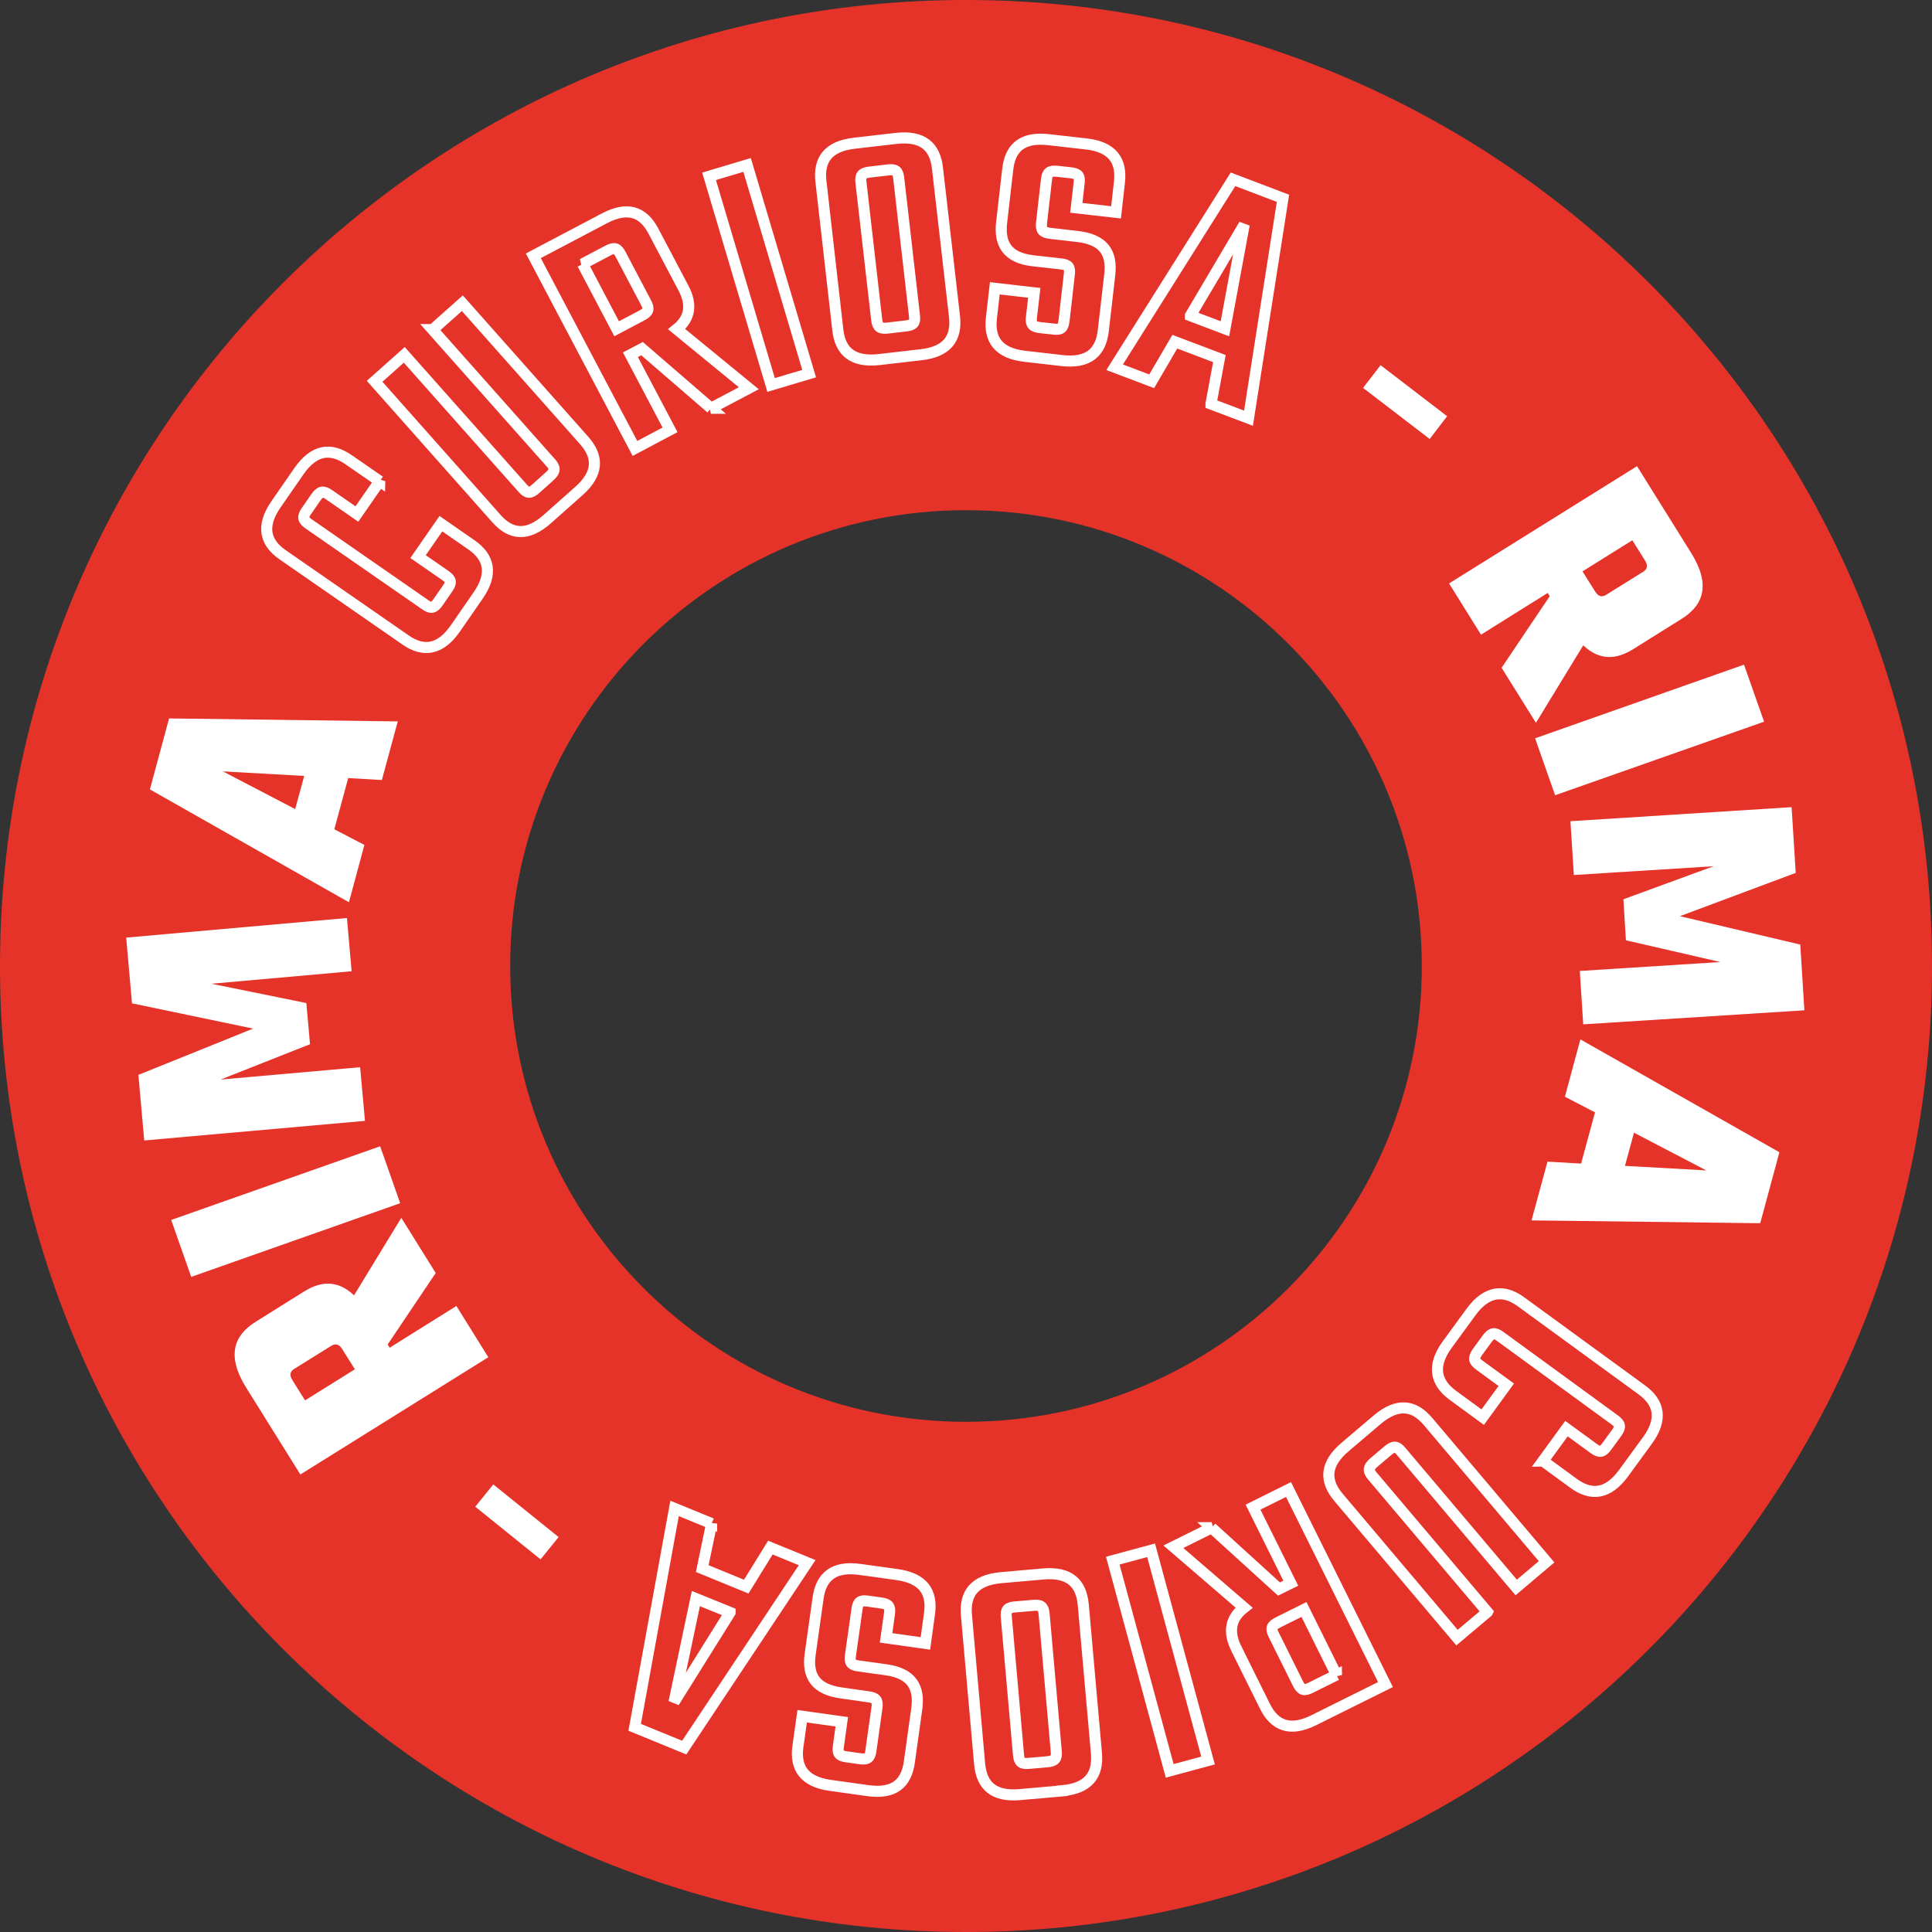
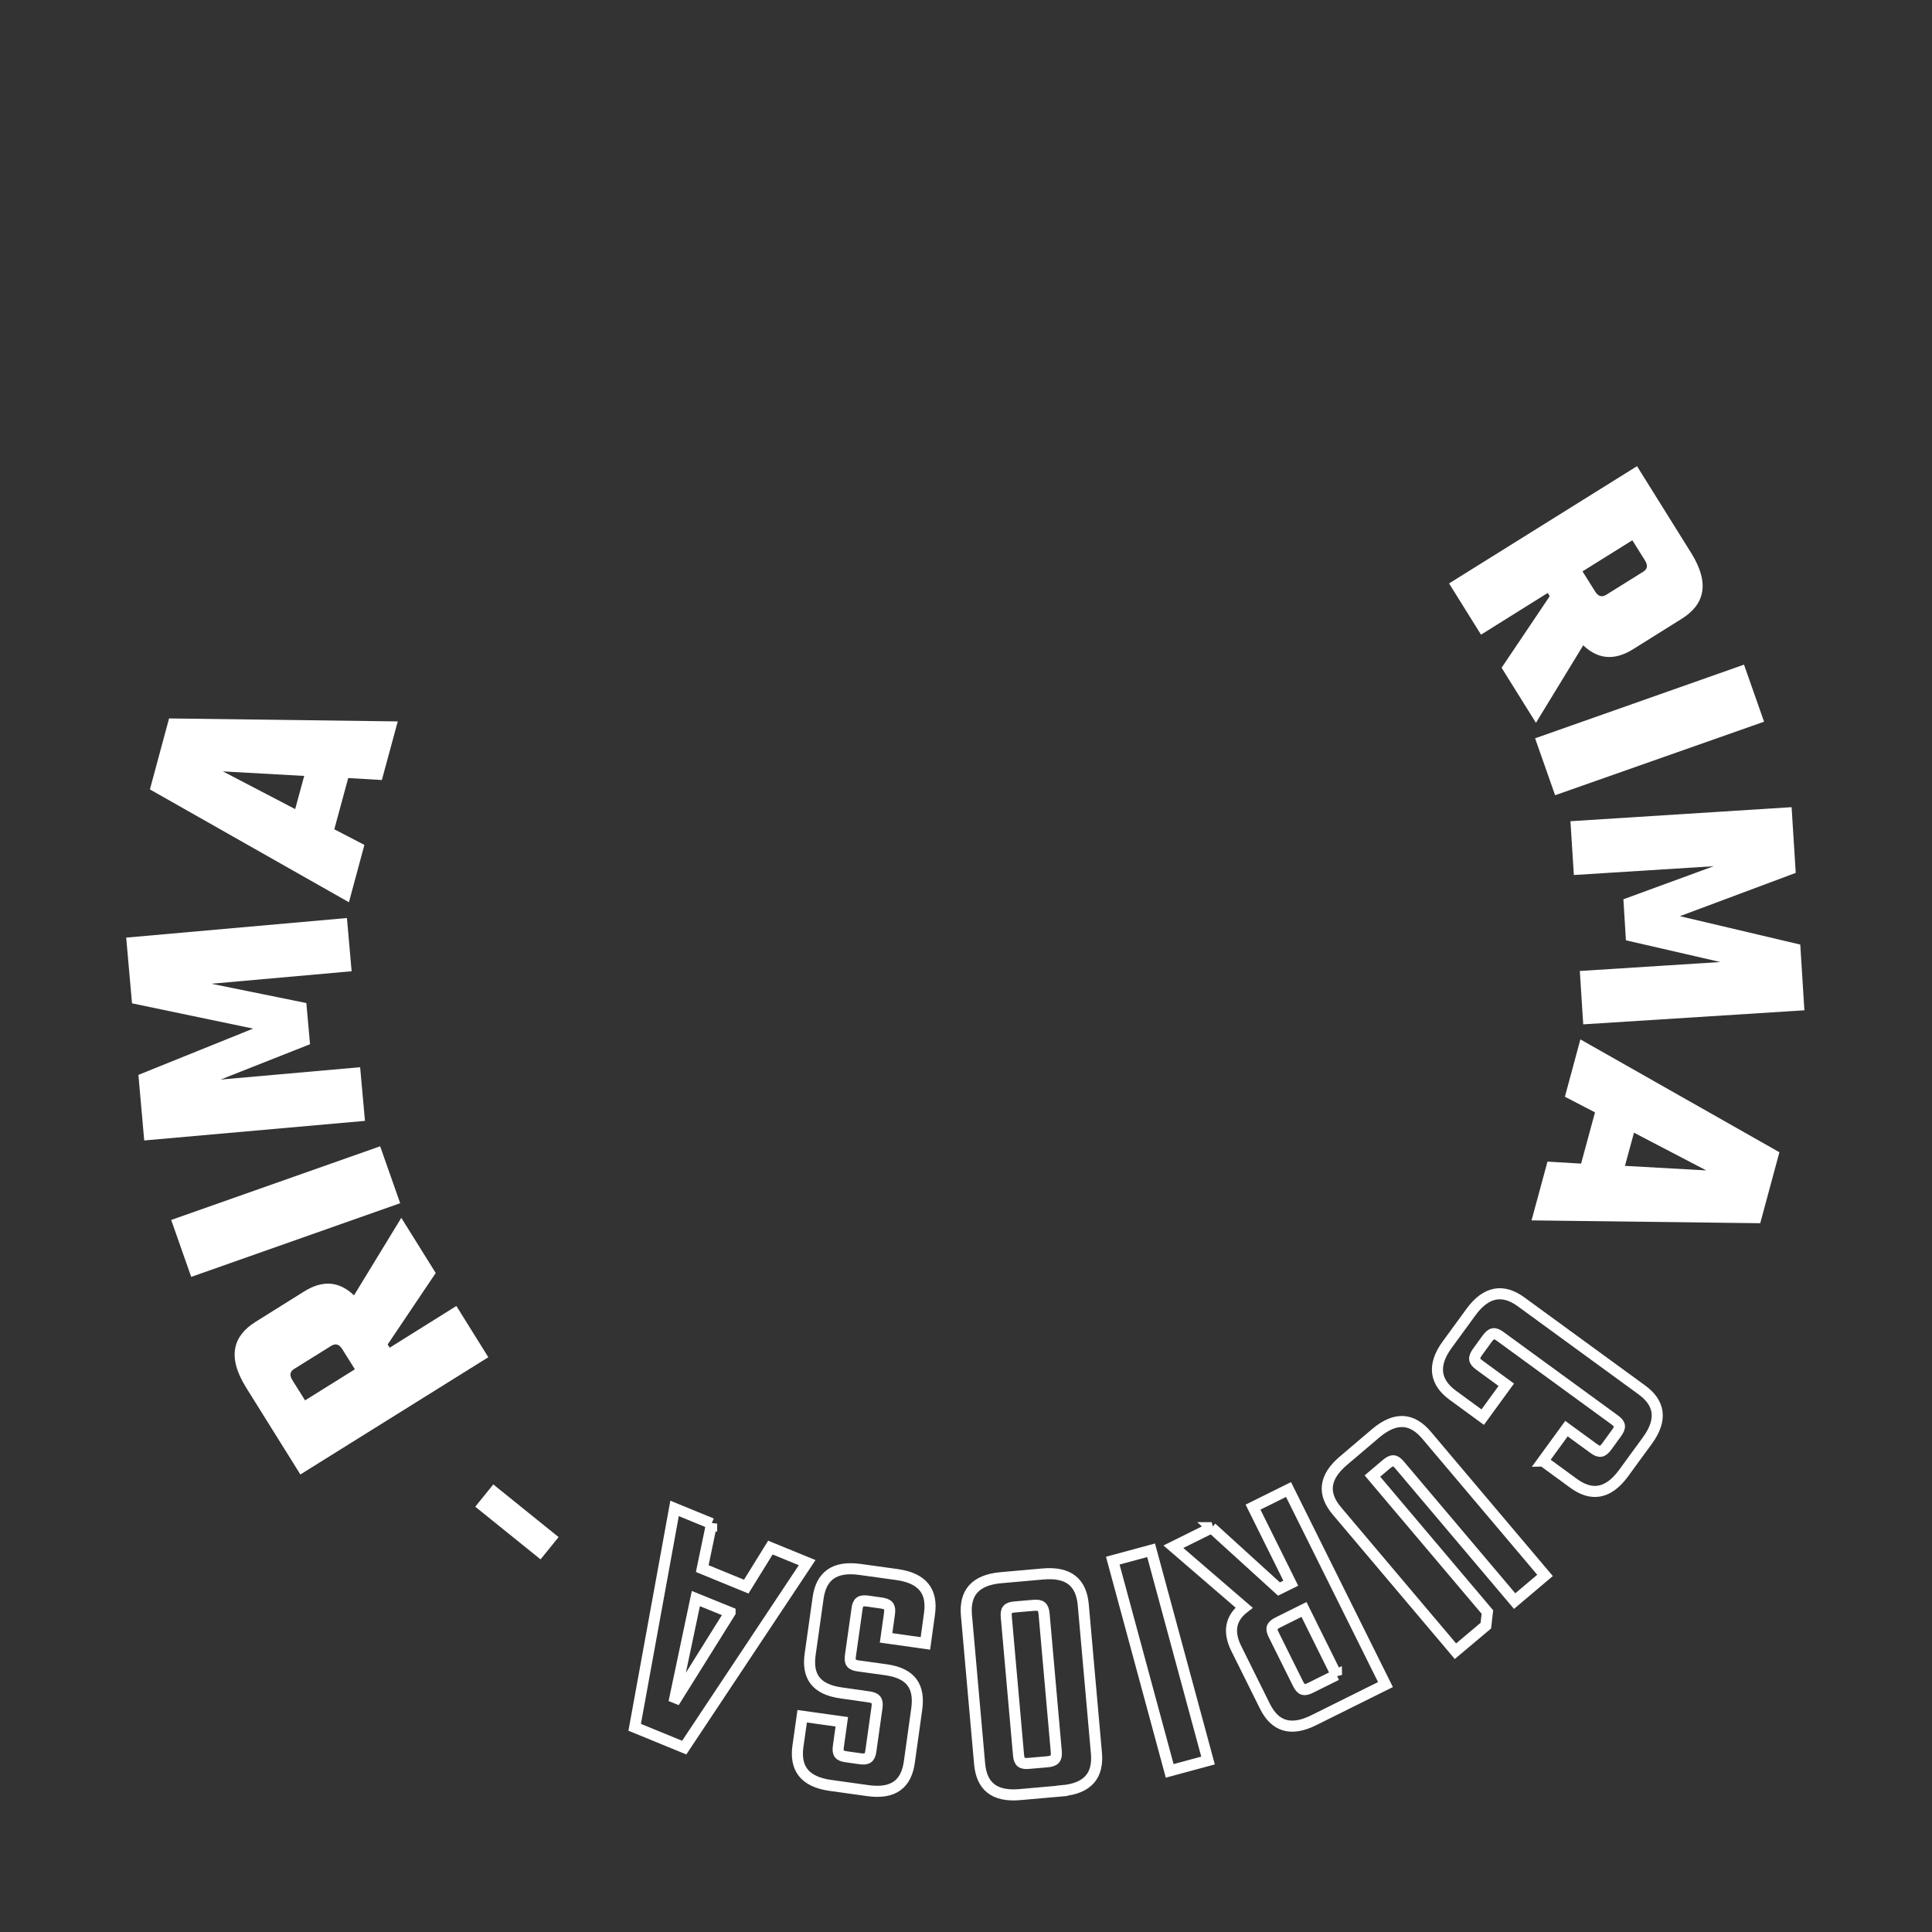
<svg xmlns="http://www.w3.org/2000/svg" viewBox="0 0 136.1 136.1" data-name="Laag 2" id="Laag_2">
  <rect x="0" y="0" width="136.1" height="136.1" fill="#333333" stroke="none" />
  <defs>
    <style>
      .cls-1 {
        fill: none;
        stroke: #fff;
        stroke-miterlimit: 3.14;
        stroke-width: .78px;
      }

      .cls-2 {
        fill: #fff;
      }

      .cls-3 {
        fill: #e6332a;
      }
    </style>
  </defs>
  <g data-name="Laag 1" id="Laag_1-2">
    <g>
      <g>
-         <path d="M68.05,100.16c-17.73,0-32.11-14.38-32.11-32.11s14.38-32.11,32.11-32.11,32.11,14.38,32.11,32.11-14.38,32.11-32.11,32.11M68.05,0C30.47,0,0,30.47,0,68.05s30.47,68.05,68.05,68.05,68.05-30.47,68.05-68.05S105.63,0,68.05,0" class="cls-3" />
        <path d="M109.01,81.84l-1.12,4.13,16.11.2,1.35-5-14.02-7.95-1.09,4.04,2.12,1.1-.98,3.61-2.38-.14ZM115.1,79.79l5.1,2.66-5.73-.32.64-2.35ZM114.54,66.24l6.65,1.53-9.9.63.24,3.76,15.58-.99-.29-4.63-8.48-2,8.16-3.05-.29-4.63-15.58.99.24,3.79,9.85-.62-6.36,2.33.18,2.91ZM122.86,46.82l-14.72,5.19,1.41,4.01,14.72-5.18-1.41-4.01ZM105.78,47.04l2.42,3.88,3.33-5.46c1.13,1.07,2.3,1.03,3.52.27l3.42-2.14c1.55-.97,2.04-2.42.67-4.63l-3.82-6.12-13.24,8.26,2.25,3.61,4.7-2.94.14.23-3.39,5.04ZM115.88,39.48c.22.35.18.61-.13.8l-2.6,1.62c-.31.19-.56.12-.78-.23l-.89-1.42,3.51-2.19.89,1.42Z" class="cls-2" />
-         <path d="M50.13,107.33l-2.61-1.07-2.81,15.42,3.49,1.43,8.66-13.03-2.59-1.06-1.7,2.75-3.1-1.27.66-3.17ZM51.43,113.59l-3.95,6.32,1.54-7.3,2.41.98ZM60.37,113.35c.07-.51.24-.63.76-.56l.92.13c.53.07.68.24.61.75l-.24,1.71,2.77.39.29-2.1c.21-1.52-.44-2.49-2.29-2.75l-2.6-.36c-1.85-.26-2.75.5-2.96,2.02l-.56,3.97c-.21,1.52.39,2.46,2.2,2.71l1.9.27c.53.07.68.24.61.75l-.43,3.06c-.07.51-.26.63-.79.55l-.92-.13c-.53-.07-.65-.24-.58-.74l.24-1.73-2.79-.39-.3,2.12c-.21,1.52.44,2.49,2.27,2.75l2.65.37c1.85.26,2.72-.5,2.93-2.02l.52-3.73c.21-1.52-.34-2.5-2.14-2.76l-1.95-.27c-.53-.07-.65-.24-.58-.74l.46-3.25ZM74.81,126.15c1.86-.16,2.56-1.11,2.43-2.63l-.93-10.48c-.14-1.53-.99-2.33-2.85-2.16l-2.95.26c-1.86.17-2.56,1.11-2.43,2.63l.93,10.49c.14,1.53.99,2.33,2.85,2.16l2.95-.26ZM70.89,113.91c-.05-.51.09-.67.62-.71l1.28-.11c.53-.05.71.08.76.59l.86,9.71c.04.51-.11.67-.64.72l-1.28.11c-.53.05-.69-.08-.74-.59l-.86-9.71ZM85.1,124.02l-4.01-14.81-2.7.73,4.01,14.81,2.7-.73ZM85.36,107.62l-2.7,1.34,4.98,4.29c-1,.77-1.11,1.75-.55,2.88l2.02,4.07c.68,1.37,1.77,1.81,3.44.98l5.05-2.51-6.83-13.74-2.5,1.24,2.66,5.36-.83.41-4.75-4.32ZM94.15,117.99l-1.81.9c-.48.24-.67.17-.9-.28l-1.71-3.44c-.23-.46-.16-.65.32-.89l1.81-.9,2.29,4.62ZM104.78,113.56l-8.1-9.58c-.33-.39-.29-.61.11-.96l.98-.83c.41-.34.61-.33.94.06l8.1,9.58,2.14-1.81-8.35-9.88c-.99-1.17-2.15-1.34-3.58-.13l-2.26,1.92c-1.43,1.21-1.46,2.38-.47,3.55l8.35,9.88,2.14-1.8ZM108.7,102.92l2.16,1.58c1.24.9,2.42.77,3.51-.72l1.68-2.3c1.09-1.49.85-2.66-.38-3.56l-8.53-6.22c-1.22-.89-2.42-.77-3.51.72l-1.68,2.3c-1.09,1.49-.83,2.67.38,3.56l2.12,1.55,1.66-2.28-1.89-1.38c-.41-.3-.44-.5-.13-.94l.67-.92c.32-.43.52-.46.93-.16l8.05,5.87c.41.3.45.5.13.94l-.67.92c-.31.43-.52.46-.93.16l-1.92-1.4-1.66,2.28Z" class="cls-1" />
+         <path d="M50.13,107.33l-2.61-1.07-2.81,15.42,3.49,1.43,8.66-13.03-2.59-1.06-1.7,2.75-3.1-1.27.66-3.17ZM51.43,113.59l-3.95,6.32,1.54-7.3,2.41.98ZM60.37,113.35c.07-.51.24-.63.76-.56l.92.13c.53.07.68.24.61.75l-.24,1.71,2.77.39.29-2.1c.21-1.52-.44-2.49-2.29-2.75l-2.6-.36c-1.85-.26-2.75.5-2.96,2.02l-.56,3.97c-.21,1.52.39,2.46,2.2,2.71l1.9.27c.53.07.68.24.61.75l-.43,3.06c-.07.51-.26.63-.79.55l-.92-.13c-.53-.07-.65-.24-.58-.74l.24-1.73-2.79-.39-.3,2.12c-.21,1.52.44,2.49,2.27,2.75l2.65.37c1.85.26,2.72-.5,2.93-2.02l.52-3.73c.21-1.52-.34-2.5-2.14-2.76l-1.95-.27c-.53-.07-.65-.24-.58-.74l.46-3.25ZM74.81,126.15c1.86-.16,2.56-1.11,2.43-2.63l-.93-10.48c-.14-1.53-.99-2.33-2.85-2.16l-2.95.26c-1.86.17-2.56,1.11-2.43,2.63l.93,10.49c.14,1.53.99,2.33,2.85,2.16l2.95-.26ZM70.89,113.91c-.05-.51.09-.67.62-.71l1.28-.11c.53-.05.71.08.76.59l.86,9.71c.04.51-.11.67-.64.72l-1.28.11c-.53.05-.69-.08-.74-.59l-.86-9.71ZM85.1,124.02l-4.01-14.81-2.7.73,4.01,14.81,2.7-.73ZM85.36,107.62l-2.7,1.34,4.98,4.29c-1,.77-1.11,1.75-.55,2.88l2.02,4.07c.68,1.37,1.77,1.81,3.44.98l5.05-2.51-6.83-13.74-2.5,1.24,2.66,5.36-.83.41-4.75-4.32ZM94.15,117.99l-1.81.9c-.48.24-.67.17-.9-.28l-1.71-3.44c-.23-.46-.16-.65.32-.89l1.81-.9,2.29,4.62ZM104.78,113.56l-8.1-9.58l.98-.83c.41-.34.61-.33.94.06l8.1,9.58,2.14-1.81-8.35-9.88c-.99-1.17-2.15-1.34-3.58-.13l-2.26,1.92c-1.43,1.21-1.46,2.38-.47,3.55l8.35,9.88,2.14-1.8ZM108.7,102.92l2.16,1.58c1.24.9,2.42.77,3.51-.72l1.68-2.3c1.09-1.49.85-2.66-.38-3.56l-8.53-6.22c-1.22-.89-2.42-.77-3.51.72l-1.68,2.3c-1.09,1.49-.83,2.67.38,3.56l2.12,1.55,1.66-2.28-1.89-1.38c-.41-.3-.44-.5-.13-.94l.67-.92c.32-.43.52-.46.93-.16l8.05,5.87c.41.3.45.5.13.94l-.67.92c-.31.43-.52.46-.93.16l-1.92-1.4-1.66,2.28Z" class="cls-1" />
        <path d="M26.9,54.95l1.12-4.13-16.11-.21-1.35,5,14.02,7.95,1.09-4.04-2.12-1.1.98-3.61,2.38.14ZM20.8,57l-5.1-2.66,5.73.32-.64,2.35ZM21.58,70.66l-6.69-1.36,9.88-.88-.33-3.75-15.55,1.38.41,4.63,8.53,1.78-8.08,3.26.41,4.62,15.55-1.38-.34-3.78-9.83.87,6.3-2.49-.26-2.91ZM13.47,89.95l14.72-5.19-1.41-4.01-14.72,5.19,1.41,4.01ZM30.69,89.67l-2.42-3.88-3.33,5.46c-1.13-1.07-2.3-1.03-3.52-.27l-3.42,2.14c-1.55.97-2.04,2.42-.66,4.63l3.82,6.12,13.24-8.26-2.25-3.61-4.7,2.94-.14-.23,3.39-5.04ZM20.6,97.23c-.22-.35-.18-.61.13-.8l2.6-1.62c.31-.19.56-.12.78.23l.89,1.42-3.51,2.19-.89-1.42ZM39.35,108.28l-4.6-3.71-1.27,1.57,4.6,3.71,1.27-1.57Z" class="cls-2" />
-         <path d="M85.31,28.46l2.64,1,2.43-15.49-3.52-1.34-8.34,13.24,2.61.99,1.63-2.79,3.14,1.19-.59,3.18ZM83.86,22.23l3.79-6.41-1.36,7.34-2.43-.92ZM74.95,22.61c-.06.51-.22.64-.75.57l-.92-.1c-.53-.06-.68-.23-.62-.73l.2-1.72-2.78-.32-.24,2.1c-.17,1.52.5,2.48,2.36,2.69l2.61.3c1.86.21,2.73-.57,2.91-2.09l.46-3.99c.17-1.52-.45-2.45-2.27-2.66l-1.91-.22c-.53-.06-.68-.22-.63-.73l.35-3.07c.06-.51.24-.63.78-.57l.92.1c.53.06.66.22.6.73l-.2,1.74,2.8.32.24-2.13c.17-1.52-.5-2.48-2.33-2.69l-2.66-.3c-1.86-.21-2.71.57-2.88,2.09l-.43,3.74c-.17,1.52.4,2.49,2.21,2.7l1.96.22c.53.06.66.22.6.73l-.37,3.26ZM60.19,10.09c-1.86.21-2.53,1.17-2.36,2.69l1.19,10.46c.17,1.52,1.05,2.3,2.91,2.09l2.95-.34c1.86-.21,2.53-1.17,2.36-2.69l-1.2-10.46c-.17-1.52-1.05-2.3-2.91-2.09l-2.95.34ZM64.42,22.23c.06.51-.07.67-.6.73l-1.28.15c-.53.06-.72-.06-.78-.57l-1.11-9.69c-.06-.51.09-.67.63-.73l1.28-.15c.53-.06.69.07.75.58l1.11,9.69ZM49.95,12.42l4.37,14.7,2.68-.8-4.37-14.7-2.68.8ZM50.08,28.76l2.67-1.41-5.08-4.16c.98-.79,1.07-1.77.48-2.89l-2.12-4.02c-.72-1.36-1.81-1.77-3.47-.89l-4.99,2.63,7.16,13.57,2.47-1.31-2.79-5.29.82-.43,4.86,4.2ZM41.03,18.6l1.78-.94c.47-.25.67-.19.91.26l1.79,3.4c.24.45.18.65-.29.9l-1.78.94-2.4-4.56ZM30.47,23.22l8.33,9.38c.34.38.31.6-.09.96l-.96.86c-.4.36-.61.34-.94-.04l-8.33-9.38-2.09,1.86,8.58,9.67c1.02,1.15,2.18,1.28,3.58.04l2.22-1.97c1.4-1.24,1.4-2.41.39-3.56l-8.59-9.68-2.09,1.86ZM26.75,33.9l-2.2-1.52c-1.26-.87-2.43-.71-3.49.81l-1.62,2.34c-1.05,1.52-.79,2.68.47,3.55l8.67,6.01c1.24.86,2.43.71,3.49-.81l1.62-2.34c1.05-1.52.77-2.69-.47-3.55l-2.16-1.5-1.61,2.32,1.92,1.33c.42.29.46.49.15.93l-.65.94c-.31.44-.51.48-.93.18l-8.19-5.68c-.42-.29-.46-.49-.15-.93l.65-.94c.31-.44.51-.48.93-.19l1.96,1.36,1.61-2.32Z" class="cls-1" />
      </g>
-       <rect transform="translate(16.27 89.63) rotate(-52.52)" height="5.91" width="2.02" y="25.38" x="97.97" class="cls-2" />
    </g>
  </g>
</svg>